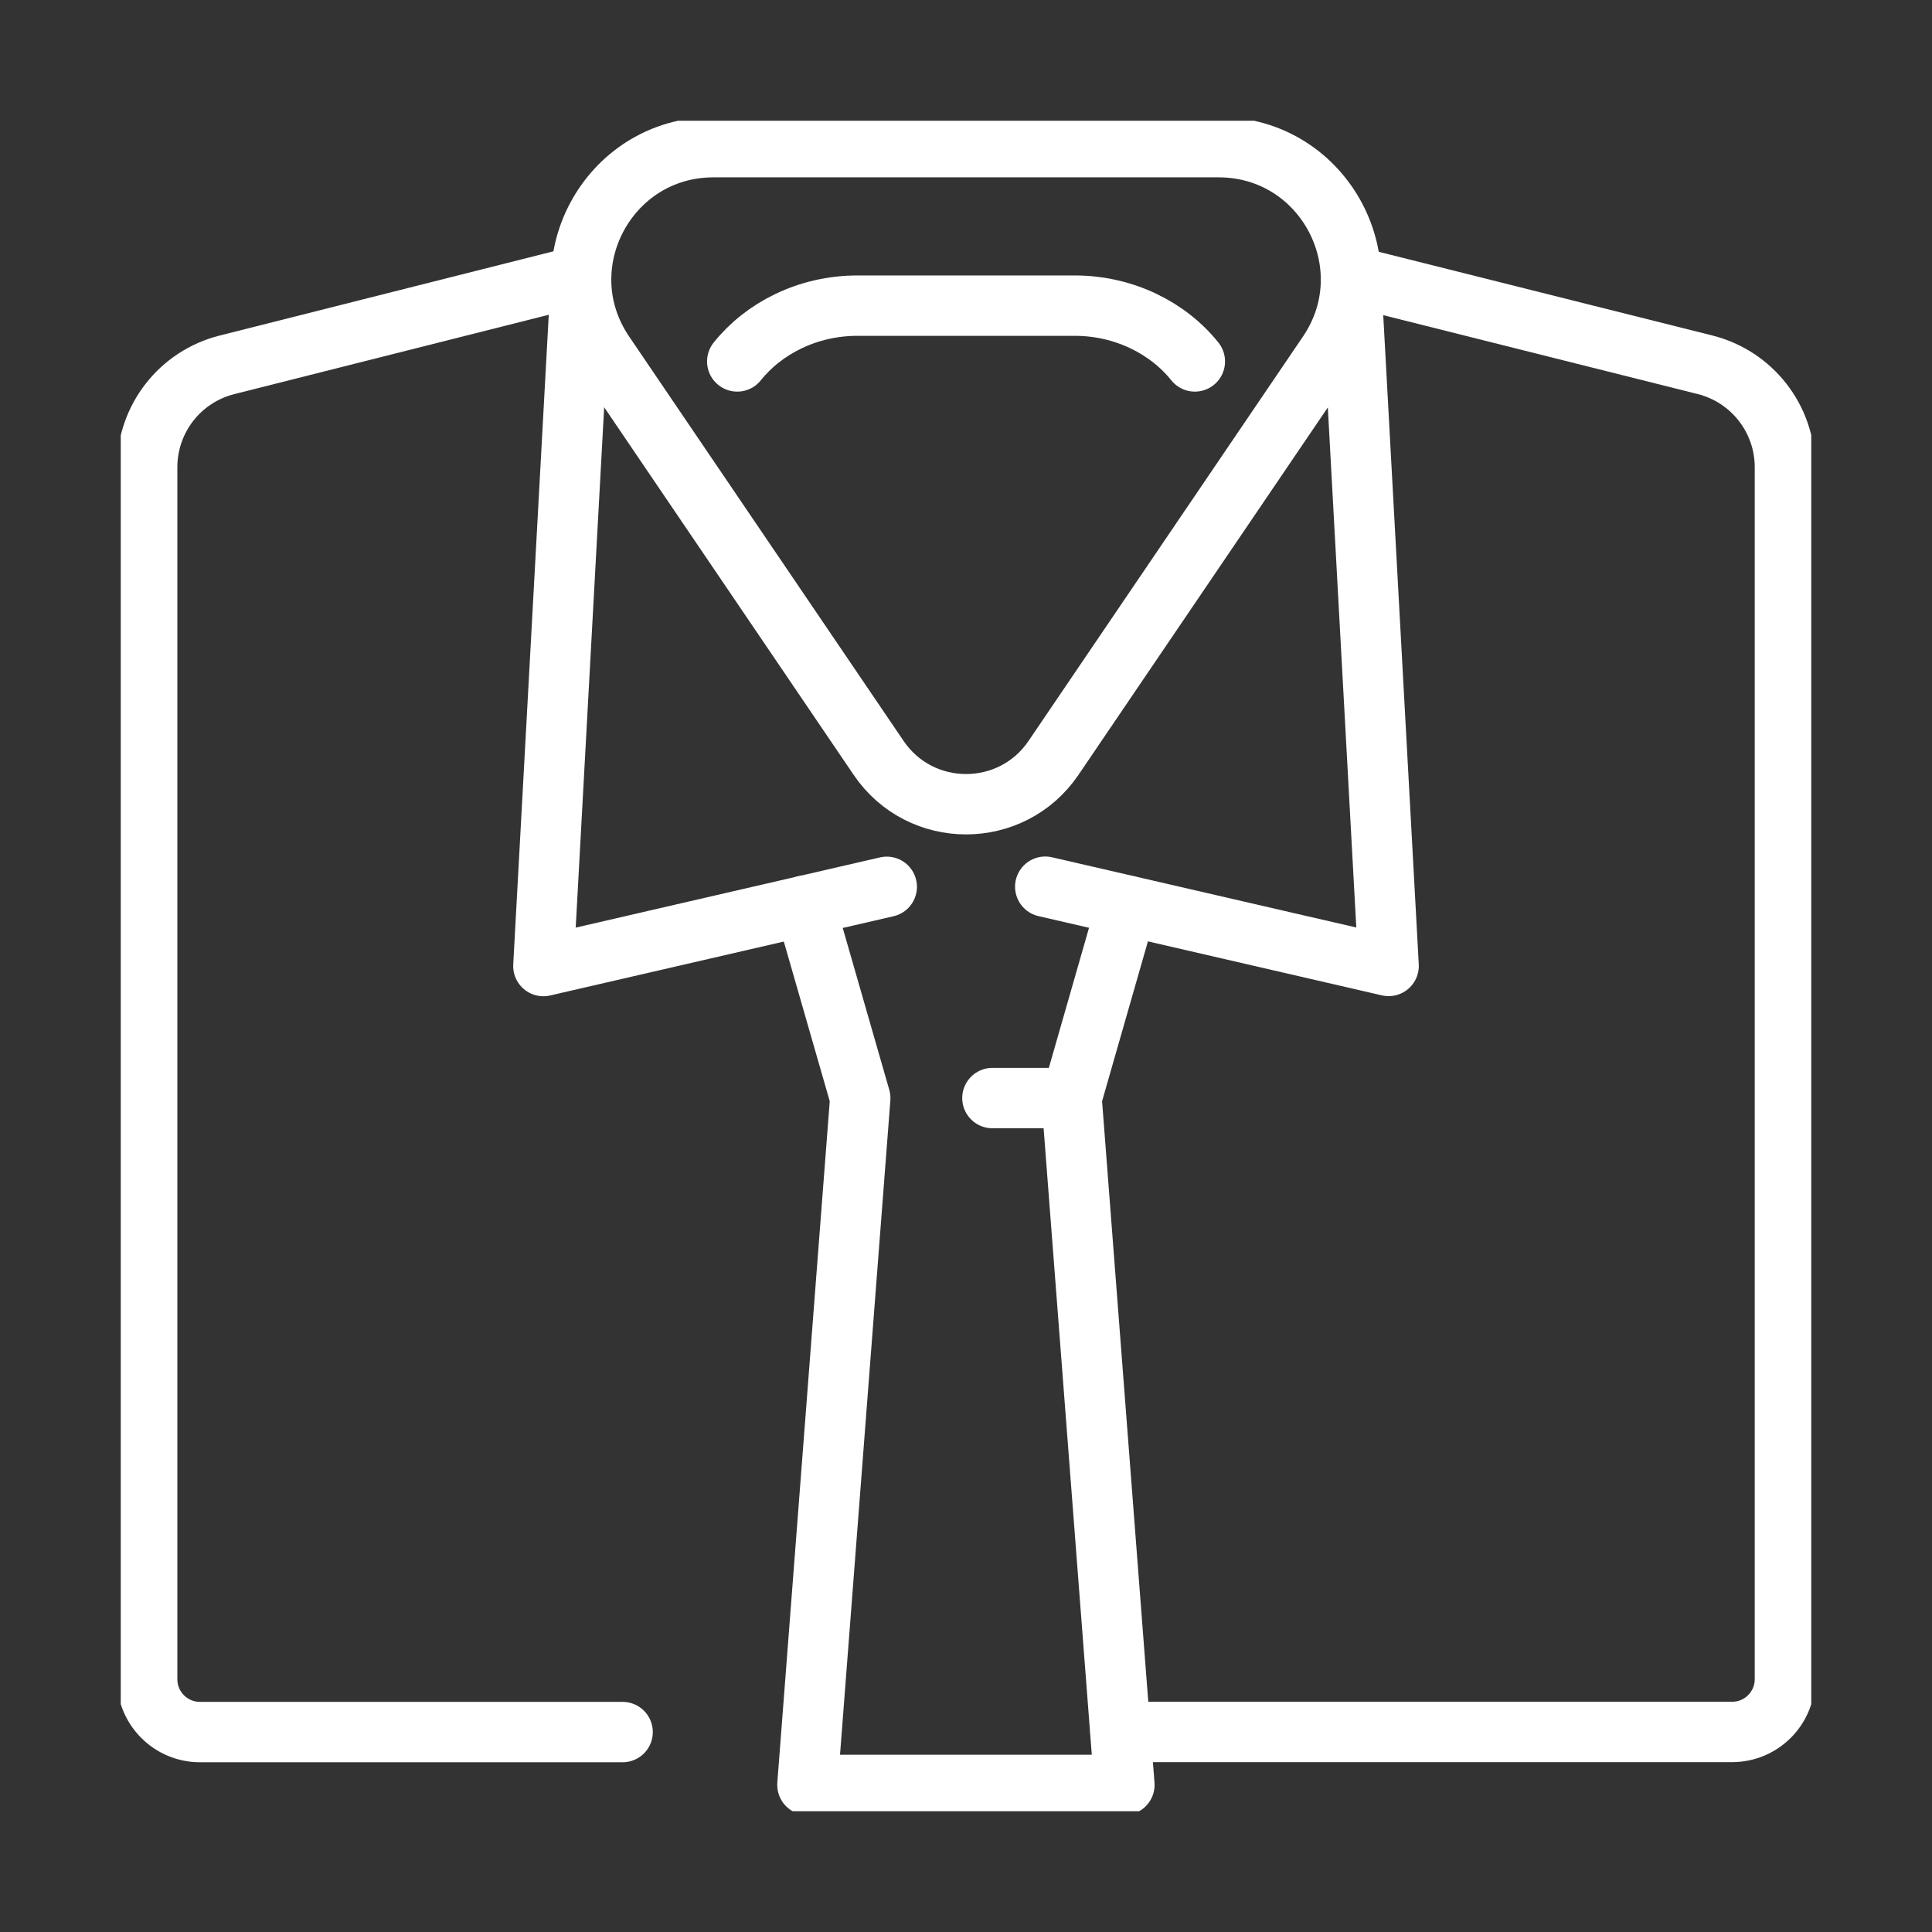
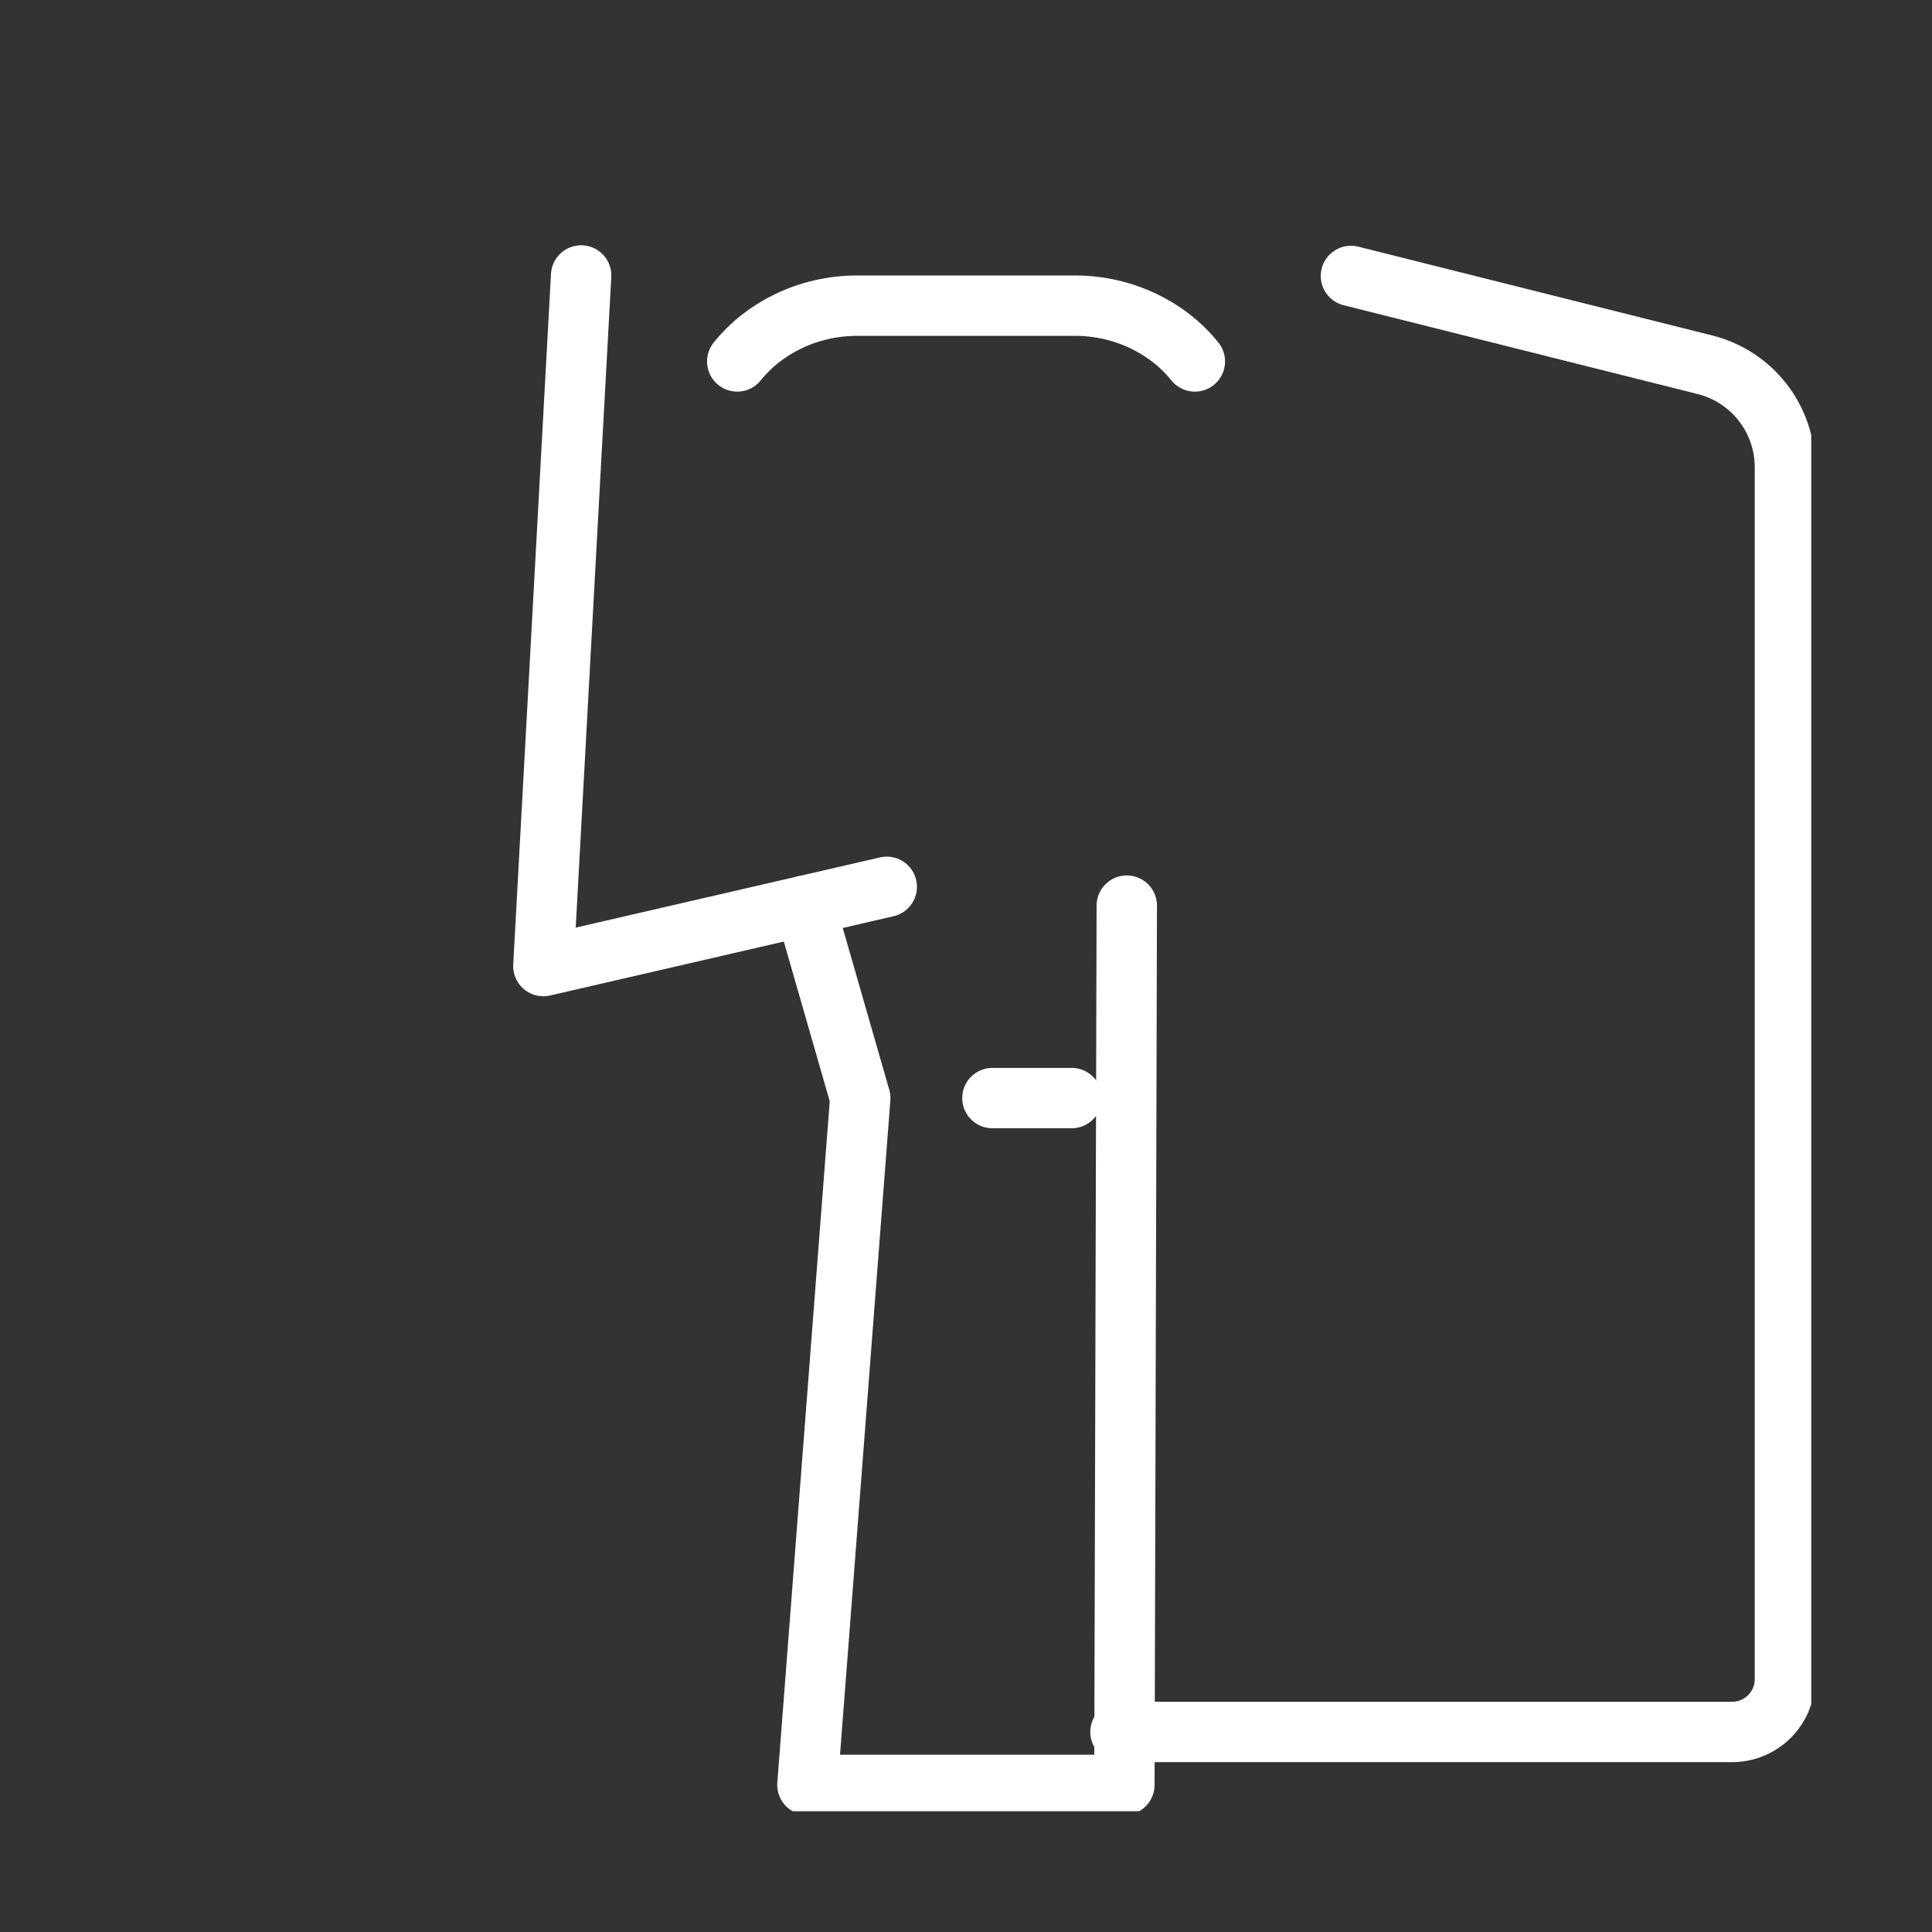
<svg xmlns="http://www.w3.org/2000/svg" width="64" height="64" viewBox="0 0 64 64" fill="none">
  <rect x="0" y="0" width="64" height="64" fill="#333333" stroke="none" />
  <g clip-path="url(#clip0_7654_15826)">
    <path d="M39.581 11.973C38.704 10.875 37.247 10.125 35.602 10.125H28.401C26.756 10.125 25.299 10.875 24.422 11.973" stroke="white" stroke-width="2" stroke-linecap="round" stroke-linejoin="round" />
-     <path d="M23.633 4.875H40.371C43.882 4.875 45.962 8.802 43.992 11.707L34.898 25.107C33.509 27.152 30.495 27.152 29.106 25.107L20.012 11.707C18.041 8.802 20.122 4.875 23.633 4.875Z" stroke="white" stroke-width="2" stroke-linecap="round" stroke-linejoin="round" />
-     <path d="M20.625 57.377H6.625C5.658 57.377 4.875 56.594 4.875 55.627V15.477C4.875 13.874 5.964 12.476 7.52 12.085L19.251 9.125" stroke="white" stroke-width="2" stroke-linecap="round" stroke-linejoin="round" />
    <path d="M19.251 9.125L18 32.002L29.375 29.377" stroke="white" stroke-width="2" stroke-linecap="round" stroke-linejoin="round" />
-     <path d="M34.625 29.373L46 31.998L44.749 9.141" stroke="white" stroke-width="2" stroke-linecap="round" stroke-linejoin="round" />
    <path d="M44.752 9.141L56.479 12.083C58.036 12.474 59.128 13.872 59.128 15.478V55.623C59.128 56.59 58.345 57.373 57.378 57.373H37.117" stroke="white" stroke-width="2" stroke-linecap="round" stroke-linejoin="round" />
    <path d="M32.875 36.375H35.5" stroke="white" stroke-width="2" stroke-linecap="round" stroke-linejoin="round" />
-     <path d="M26.664 30.002L28.497 36.377L26.747 59.127H37.247L35.497 36.377L37.326 30" stroke="white" stroke-width="2" stroke-linecap="round" stroke-linejoin="round" />
+     <path d="M26.664 30.002L28.497 36.377L26.747 59.127H37.247L37.326 30" stroke="white" stroke-width="2" stroke-linecap="round" stroke-linejoin="round" />
  </g>
  <defs>
    <clipPath id="clip0_7654_15826">
      <rect width="56" height="56" fill="white" transform="translate(4 4)" />
    </clipPath>
  </defs>
</svg>